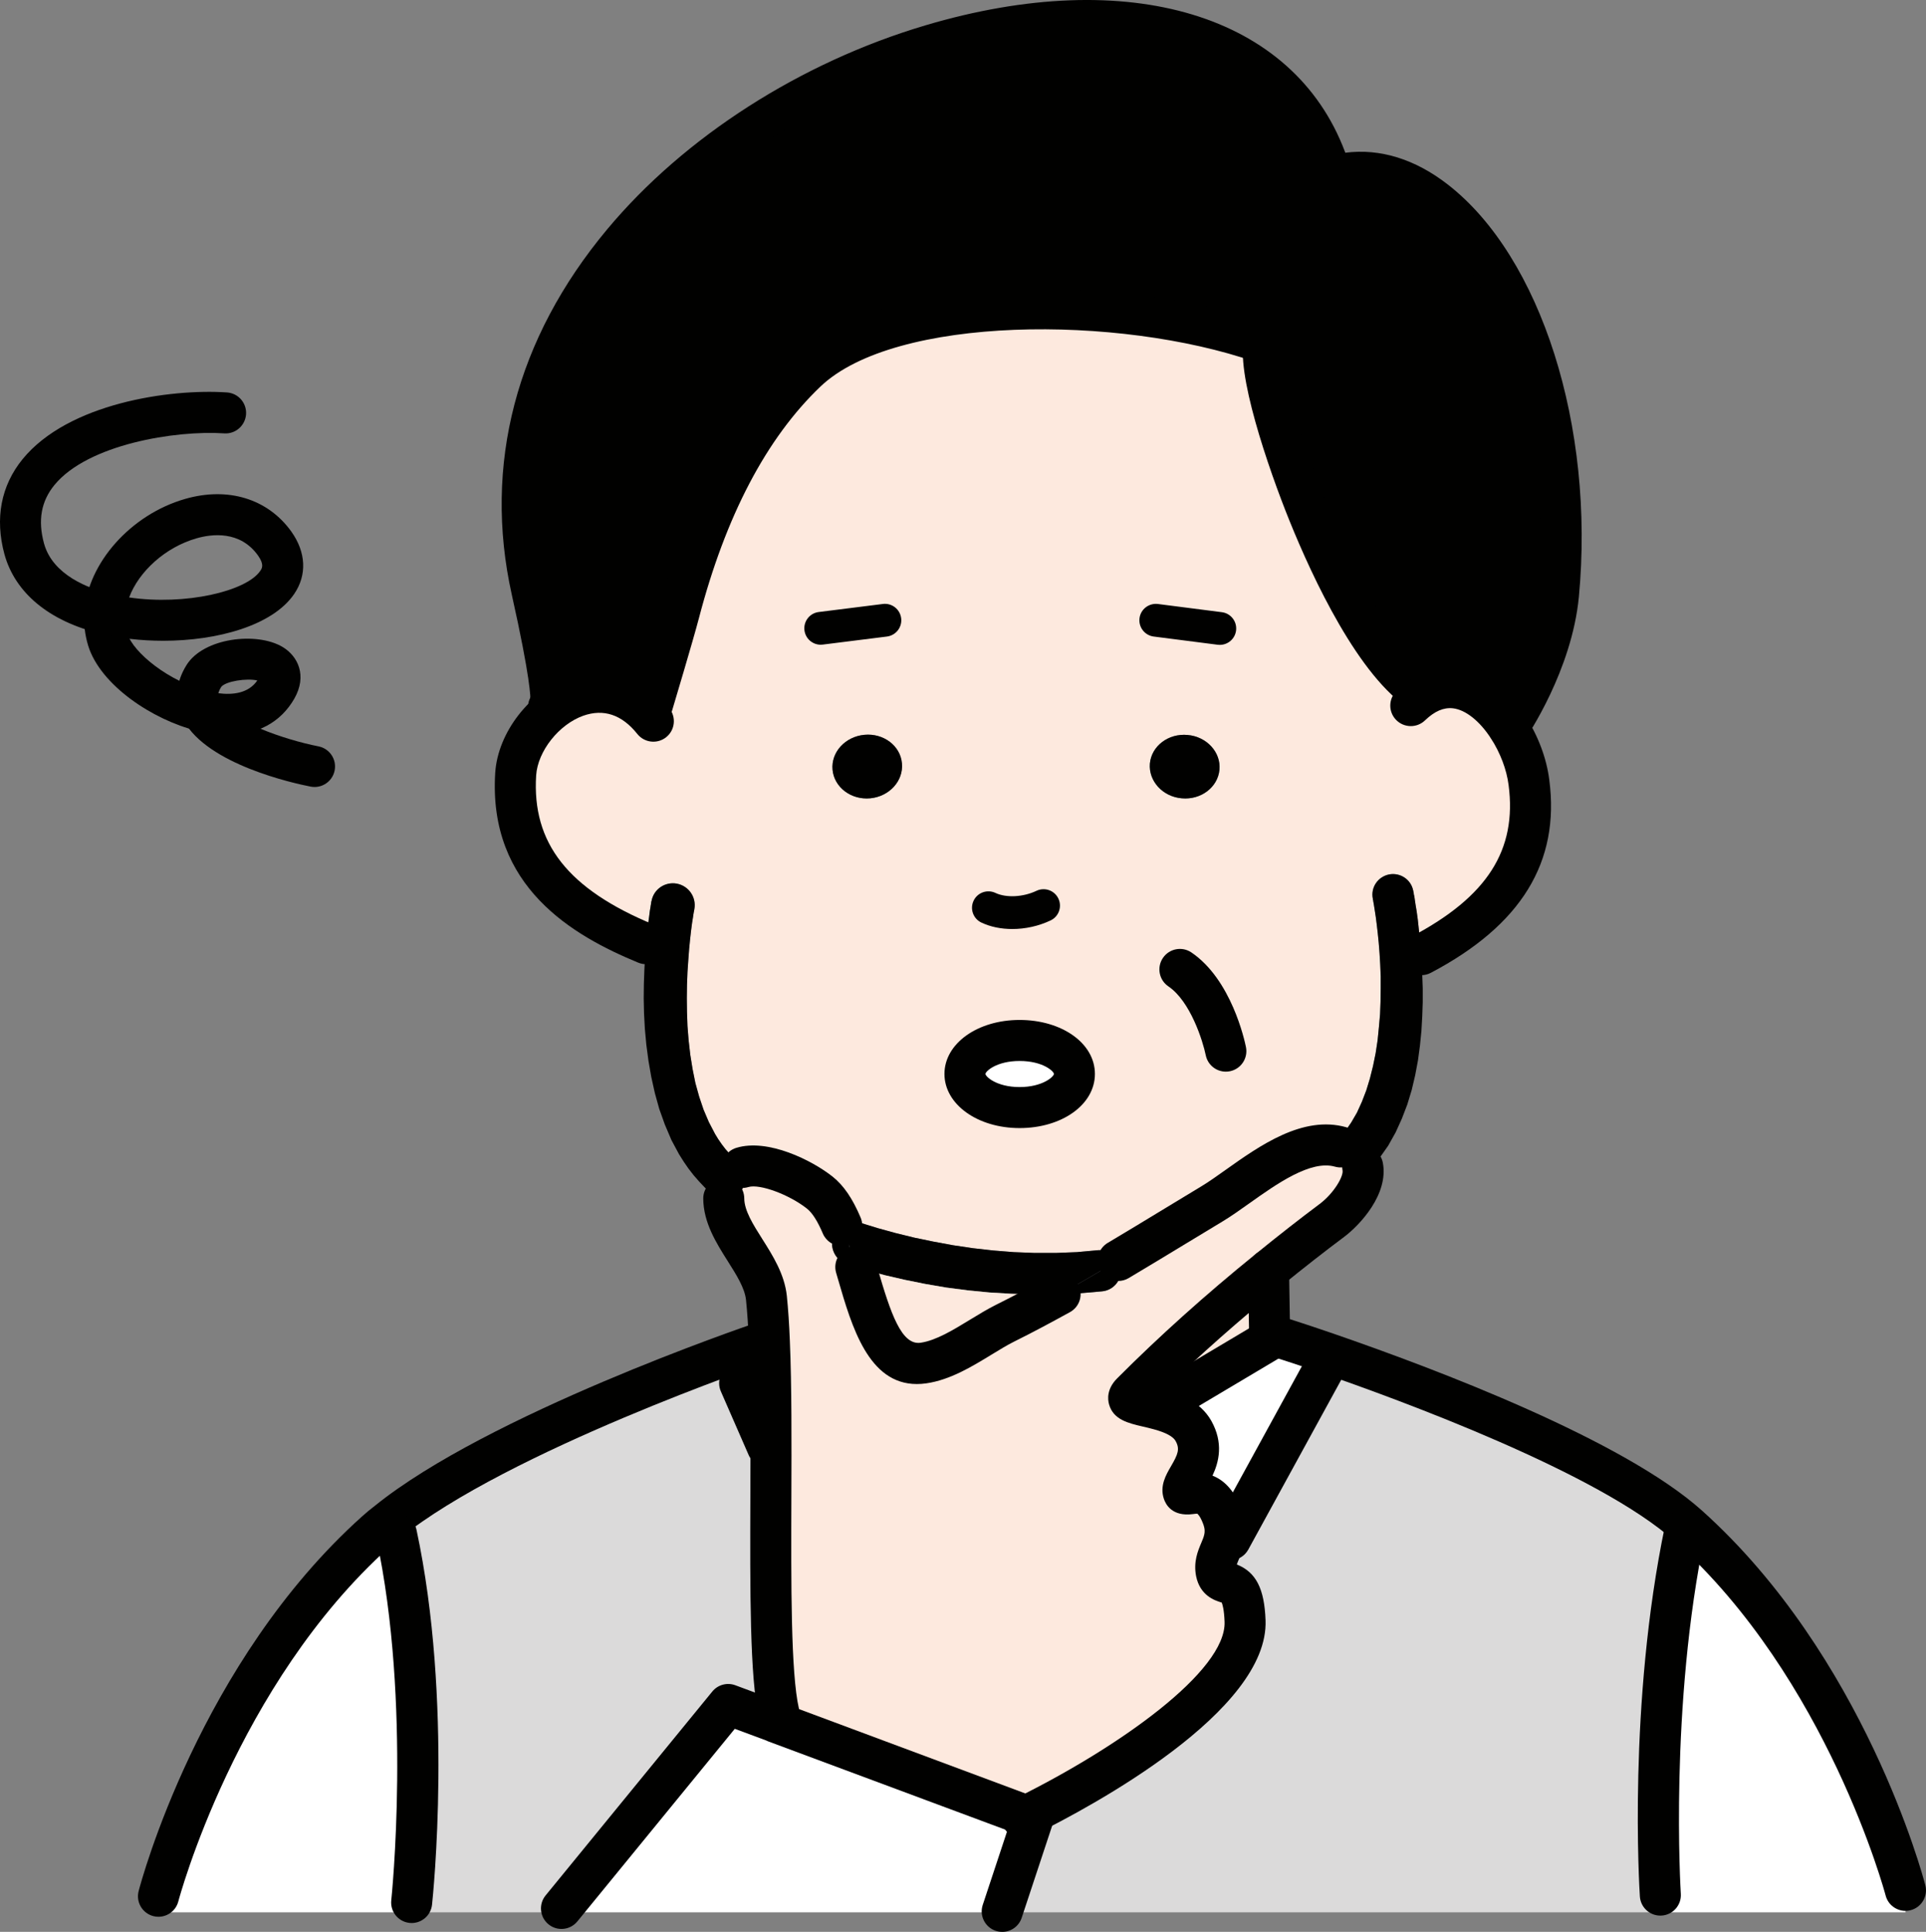
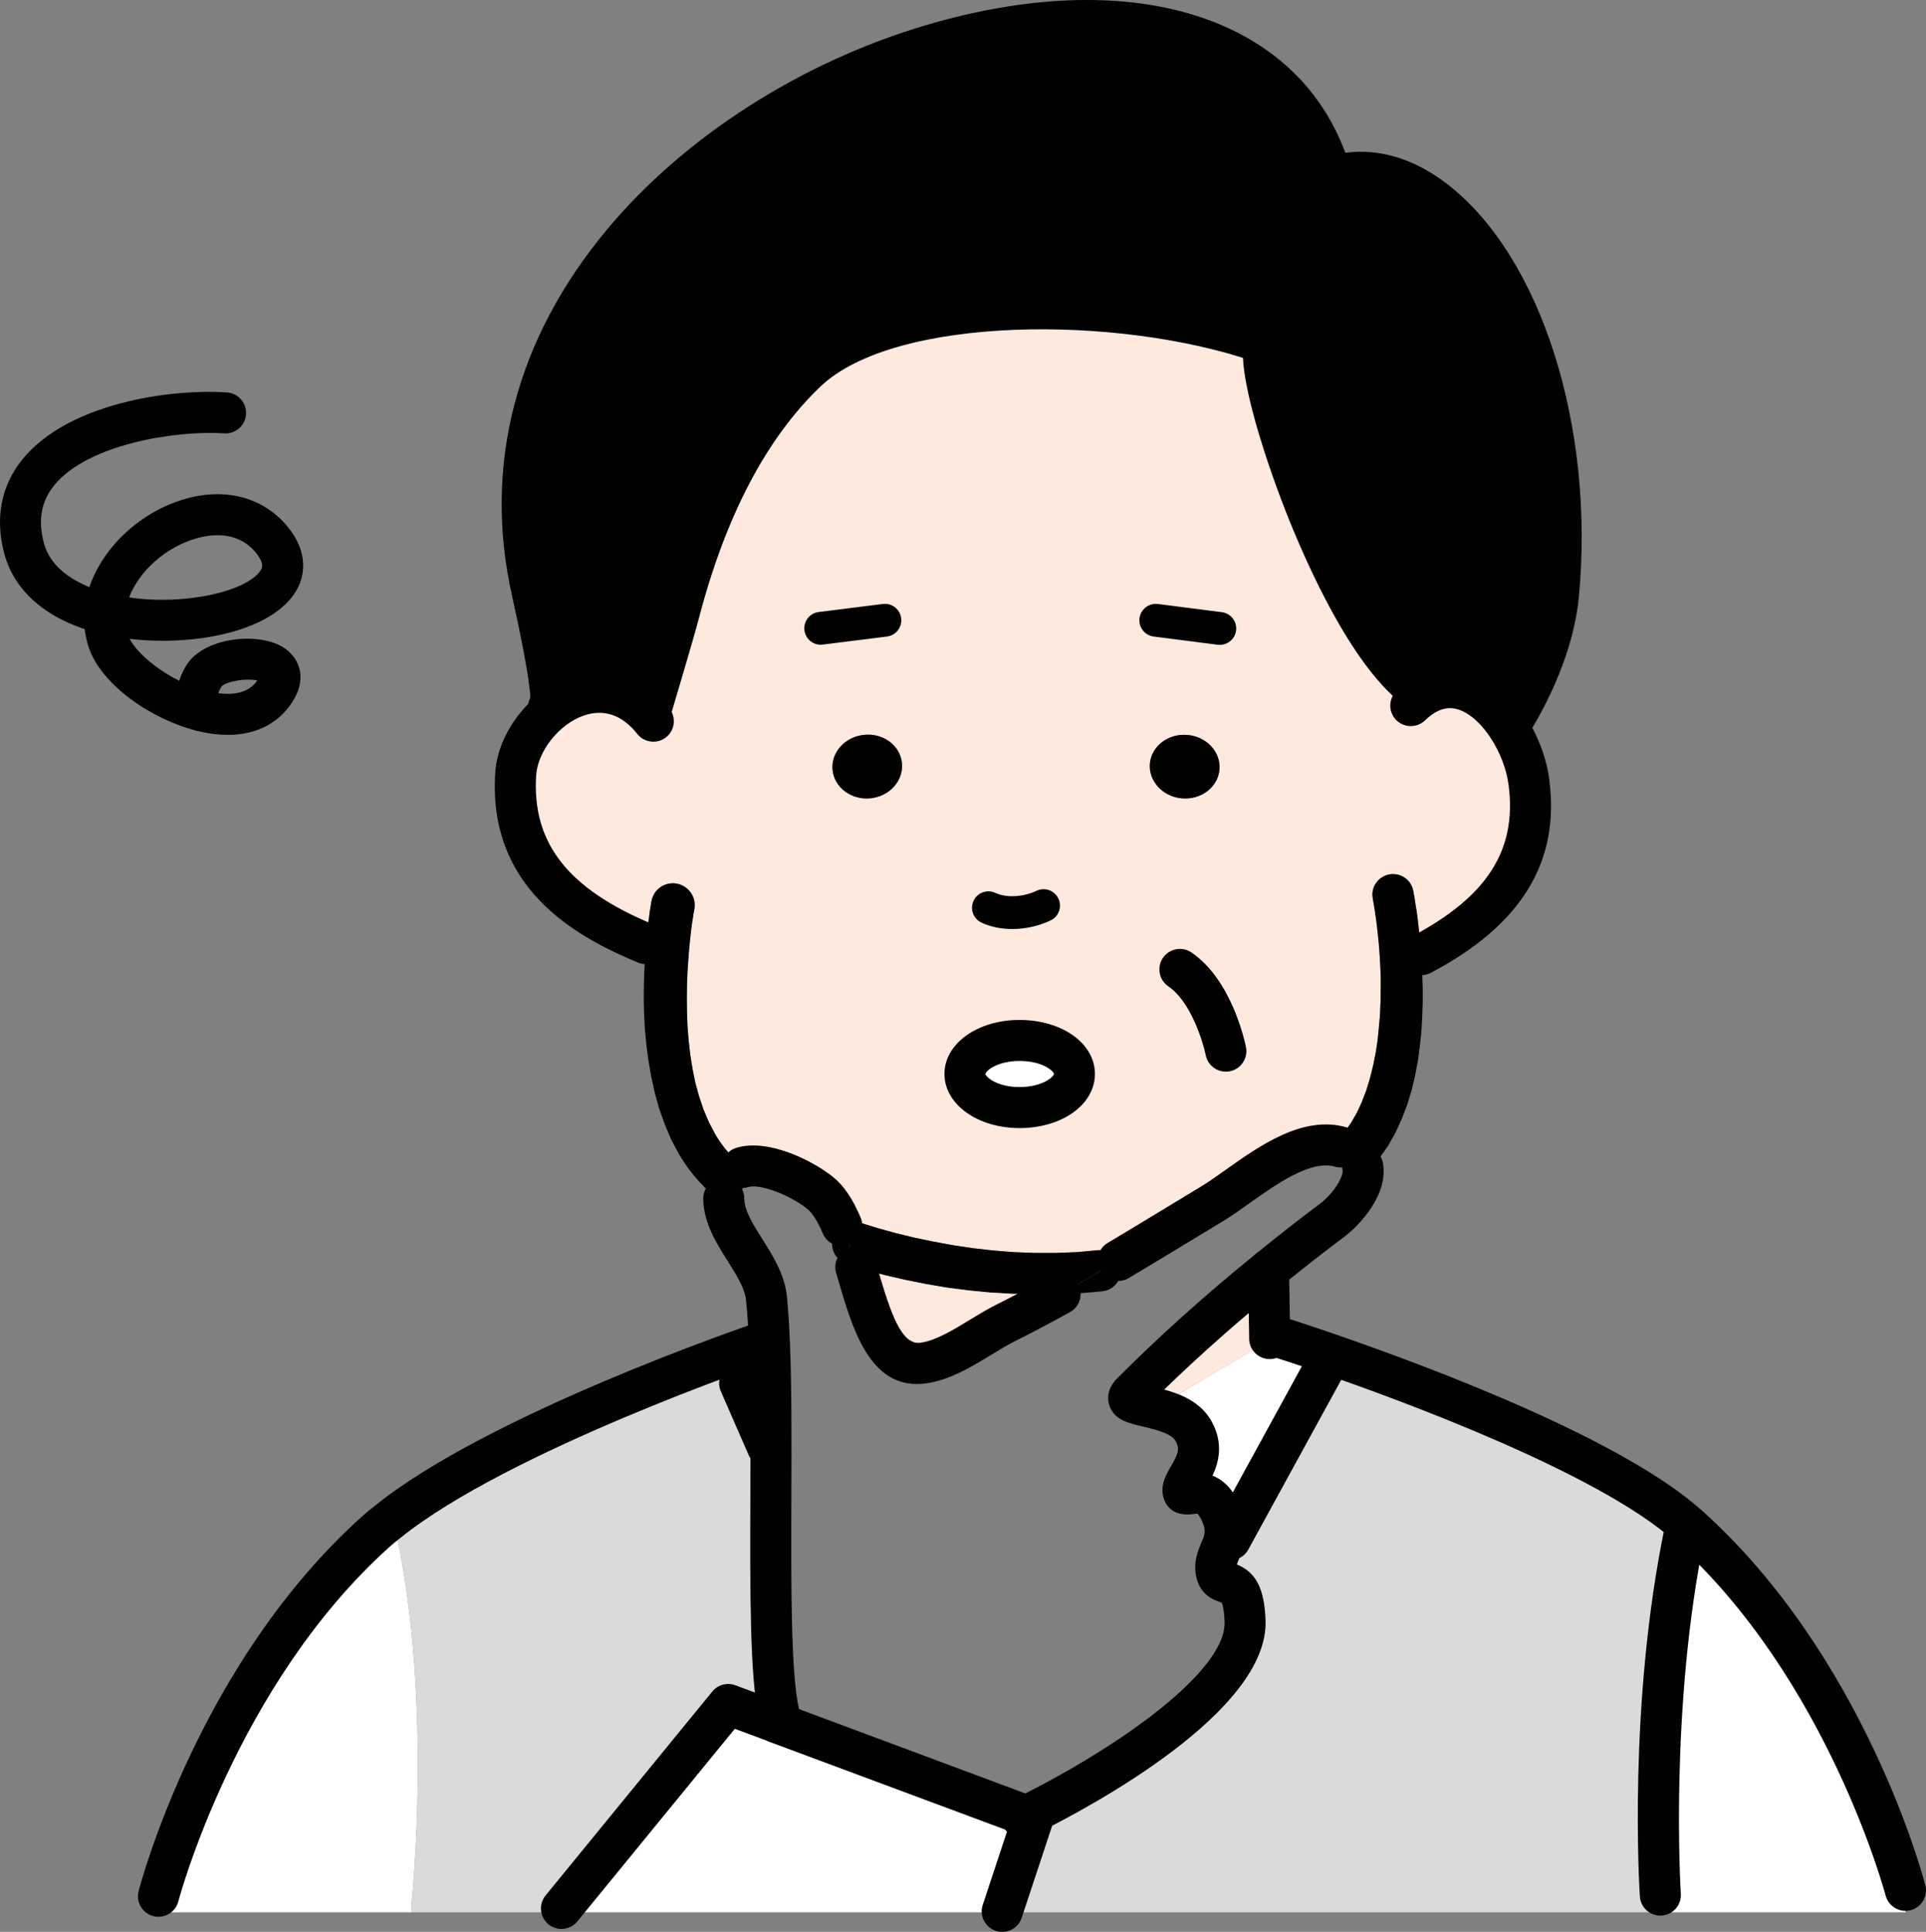
<svg xmlns="http://www.w3.org/2000/svg" id="Layer_2" viewBox="0 0 1426.62 1431.09">
  <rect x="0" y="0" width="1426.62" height="1431.09" fill="#808080" stroke="none" />
  <defs>
    <style>.cls-1{fill:#fff;}.cls-2{fill:#dbdada;}.cls-3{fill:#010100;}.cls-4{fill:#fde9de;}</style>
  </defs>
  <g id="_ƒŒƒCƒ_x201E__x5B__x5F_1">
    <path class="cls-1" d="M755.23,770.76c22.48,0,40.59,11.06,40.59,24.79s-18.11,24.92-40.59,24.92-40.47-11.18-40.47-24.92,18.11-24.79,40.47-24.79Z" />
    <path class="cls-1" d="M1411.43,1400.34v16.29h-181.58v-12.76s-9.12-139.16,18.35-270.67l2.55-2.67c118.02,105.98,160.68,269.82,160.68,269.82Z" />
    <path class="cls-1" d="M940.94,992.33l-.49-.73v-1.46l5.1-.12s14.22,4.38,36.83,12.15l-2.31,12.76-68.79,125.67-4.38-.97c.97-4.38.97-9.6-1.58-16.29-10.33-27.35-27.1-12.52-28.81-17.74-2.92-8.75,19.93-23.58,7.41-45.7-4.98-8.75-15.31-13-25.04-15.68l.97-3.65,81.07-48.25Z" />
    <path class="cls-1" d="M293.62,1136.23c27.1,126.16,11.3,273.1,11.3,273.1v7.29H117.39v-11.91s42.66-163.84,160.8-269.94c2.67-2.43,5.59-4.86,8.63-7.17l6.81,8.63Z" />
    <polygon class="cls-1" points="760.46 1345.04 765.2 1346.86 742.35 1415.9 742.35 1416.62 415.89 1416.62 415.89 1413.71 539.37 1262.63 574.38 1275.64 574.38 1275.76 760.46 1345.04" />
    <path class="cls-2" d="M1250.63,1130.4l.12.12-2.55,2.67c-27.47,131.51-18.35,270.67-18.35,270.67v12.76h-487.5v-.73l22.85-69.03-4.74-1.82c23.82-11.79,164.08-84.23,161.77-144.27-1.46-39.14-18.35-21.03-21.39-36.22-1.82-9.6,4.25-15.68,6.08-24.92l4.38.97,68.79-125.67,2.31-12.76c67.7,23.34,210.51,76.33,268.24,128.23Z" />
    <path class="cls-2" d="M576.93,1268.95l-2.55,6.68-35-13-123.49,151.07v2.92h-110.97v-7.29s15.8-146.94-11.3-273.1l-6.81-8.63c82.89-66.97,277.84-133.21,277.84-133.21l5.23-.24c3.65,86.05-3.28,229.95,7.05,274.8Z" />
    <path class="cls-3" d="M982.02,132.19c94.56-33.79,189.48,126.65,172.34,308.47-4.86,51.17-37.07,98.08-37.07,98.08-18.72-46.91-64.17-25.77-64.17-25.77-58.95-36.71-125.43-230.44-116.68-258.39l-2.07-.97c-101.85-35.25-276.26-36.58-337.27,21.88-49.22,47.04-77.66,115.71-94.07,178.54-4.25,16.29-19.69,67.82-19.69,67.82,0,0-17.02-12.15-36.22-11.67-7.05.12-14.22,1.94-20.66,4.25-8.75,3.04-16.04,6.93-18.84,8.51,1.22-3.77.97-20.05-13.73-85.81C316.71,89.77,892.21-121.35,982.02,117.84v14.34Z" />
    <path class="cls-4" d="M426.95,515.89l-.49-1.46c6.44-2.31,13.61-4.13,20.66-4.25,19.2-.49,36.22,11.67,36.22,11.67,0,0,15.44-51.53,19.69-67.82,16.41-62.84,44.85-131.51,94.07-178.54,61.01-58.46,235.42-57.12,337.27-21.88l2.07.97c-8.75,27.95,57.73,221.69,116.68,258.39,0,0,45.46-21.15,64.17,25.77l-.12.12c8.02,12.4,13.61,27.1,15.31,40.72,8.26,63.08-28.32,100.51-79.73,127.62l-.24-3.16-.73-8.39-.85-7.66-.73-6.81-.85-6.2-.85-5.1-.61-4.13-.24-1.82-.36-1.34-.12-1.22-.24-.85v-.49l-.12-.24c-1.58-8.26-9.6-13.61-17.87-12.03-8.39,1.7-13.73,9.72-12.03,17.99v.49l.24.73.12.97.24,1.22.24,1.46.61,3.89.73,4.74.73,5.71.73,6.32.73,7.17.61,7.78.49,8.26.36,8.75v9.12l-.12,9.36-.36,9.6-.85,9.6-.97,9.72-1.46,9.6-1.94,9.48-2.31,9.24-2.67,8.75-3.28,8.51-3.65,8.02-4.25,7.29-5.1,7.41c-2.31,3.28-3.28,7.05-2.8,10.7-32.33-9.12-70.01,26.98-95.04,42.05-23.21,13.98-46.31,28.2-69.64,42.05-2.92-5.1-8.51-8.14-14.58-7.66l-16.04,1.46-15.68.61h-15.56l-15.56-.61-15.19-1.22-15.07-1.7-14.71-2.19-14.46-2.67-14.1-2.92-13.86-3.4-13.25-3.65-13-4.01c-4.86-1.58-9.84-.61-13.73,2.07-4.38-10.33-9.48-18.96-16.16-24.31-13.13-10.45-40.96-23.82-57.49-18.72-.61-1.22-1.58-2.43-2.67-3.4l-3.65-3.4-3.04-3.28-3.04-3.4-2.8-3.65-2.67-3.89-2.31-3.77-4.62-8.87-3.89-9.12-3.28-9.72-2.8-10.09-2.07-10.33-1.7-10.57-1.22-10.7-.85-10.57-.36-10.45-.12-10.21.12-9.84.36-9.48.61-8.87.61-8.14.73-7.41.73-6.44.73-5.59.73-4.5.24-1.7.24-1.46.24-1.09.12-.85.12-.49v-.12c1.58-8.75-4.13-17.14-13-18.84-8.75-1.58-17.14,4.13-18.72,12.88l-.12.24-.12.73-.12.97-.24,1.34-.24,1.7-.36,1.94-.61,4.86-.85,6.08-.73,7.05-.73,6.68c-57.37-23.7-100.76-58.95-96.5-125.67,1.58-24.07,21.15-48.98,44.97-57.49ZM903.27,570.22c1.22-12.88-9.36-24.55-23.58-25.77-14.22-1.34-26.74,8.14-27.95,21.15-1.09,12.88,9.36,24.55,23.58,25.77,14.22,1.34,26.74-8.14,27.95-21.15ZM795.82,795.55c0-13.73-18.11-24.79-40.59-24.79s-40.47,11.06-40.47,24.79,18.11,24.92,40.47,24.92,40.59-11.18,40.59-24.92ZM644.63,591.37c14.1-1.34,24.67-12.88,23.46-25.89-1.09-13-13.61-22.49-27.83-21.15-14.22,1.34-24.79,12.88-23.58,25.89,1.22,13,13.73,22.48,27.95,21.15Z" />
    <path class="cls-3" d="M1052.76,707.19l.36,5.71.36,9.36.36,9.84v10.33l-.36,10.45-.61,10.82-1.09,10.82-1.46,10.94-2.07,11.06-2.55,10.82-3.28,10.82-4.01,10.45-4.62,10.21-5.59,9.97-6.08,8.63c-3.04,4.38-7.78,6.81-12.76,6.81-1.09-6.32-5.96-11.55-16.29-14.58h-.12c-.49-3.65.49-7.41,2.8-10.7l5.1-7.41,4.25-7.29,3.65-8.02,3.28-8.51,2.67-8.75,2.31-9.24,1.94-9.48,1.46-9.6.97-9.72.85-9.6.36-9.6.12-9.36v-9.12l-.36-8.75-.49-8.26-.61-7.78-.73-7.17-.73-6.32-.73-5.71-.73-4.74-.61-3.89-.24-1.46-.24-1.22-.12-.97-.24-.73v-.49c-1.7-8.26,3.65-16.29,12.03-17.99,8.26-1.58,16.29,3.77,17.87,12.03l.12.24v.49l.24.85.12,1.22.36,1.34.24,1.82.61,4.13.85,5.1.85,6.2.73,6.81.85,7.66.73,8.39.24,3.16Z" />
-     <path class="cls-4" d="M1009.37,864.22c2.55,13.37-10.94,30.99-22.97,39.99-15.8,11.79-31.36,24.07-46.79,36.58-35.37,28.68-69.52,59.07-101.36,91.03-7.66,7.66,5.96,8.26,20.66,12.4,9.72,2.67,20.05,6.93,25.04,15.68,12.52,22.12-10.33,36.95-7.41,45.7,1.7,5.23,18.47-9.6,28.81,17.74,2.55,6.68,2.55,11.91,1.58,16.29-1.82,9.24-7.9,15.31-6.08,24.92,3.04,15.19,19.93-2.92,21.39,36.22,2.31,60.04-137.95,132.48-161.77,144.27l-186.08-69.28v-.12l2.55-6.68c-10.33-44.85-3.4-188.75-7.05-274.8-.49-12.28-1.22-23.21-2.19-32.69-2.8-26.01-31.48-47.89-31.6-73.65,4.38.24,8.87-1.34,12.03-4.86,4.74-5.1,5.23-12.52,1.7-18.11,16.53-5.1,44.36,8.26,57.49,18.72,6.68,5.35,11.79,13.98,16.16,24.31-3.04,1.94-5.23,4.98-6.44,8.63-2.67,8.51,2.19,17.5,10.7,20.18l6.2,1.94c10.7,36.58,20.42,75.35,50.07,71.1,21.15-3.04,41.81-20.18,60.53-29.53,13.73-6.81,27.22-14.1,40.72-21.51l14.34-.61,16.65-1.46c8.39-.73,14.71-8.14,13.98-16.53-.24-2.31-.97-4.5-1.94-6.32,23.34-13.86,46.43-28.08,69.64-42.05,25.04-15.07,62.71-51.17,95.04-42.05.24,4.62,2.67,8.99,6.68,11.79,2.92,2.07,6.32,3.04,9.72,2.8Z" />
    <path class="cls-3" d="M1009.37,864.22c-3.4.24-6.81-.73-9.72-2.8-4.01-2.8-6.44-7.17-6.68-11.79h.12c10.33,3.04,15.19,8.26,16.29,14.58Z" />
    <path class="cls-4" d="M940.46,991.6l.49.73-81.07,48.25-.97,3.65c-14.71-4.13-28.32-4.74-20.66-12.4,31.84-31.97,66-62.35,101.36-91.03l.85,49.35v1.46Z" />
    <path class="cls-3" d="M879.69,544.45c14.22,1.22,24.79,12.88,23.58,25.77-1.22,13-13.73,22.48-27.95,21.15-14.22-1.22-24.67-12.88-23.58-25.77,1.22-13,13.73-22.48,27.95-21.15Z" />
    <path class="cls-3" d="M830.22,940.07c.73,8.39-5.59,15.8-13.98,16.53l-16.65,1.46-14.34.61c14.34-8.02,28.68-16.41,43.03-24.92.97,1.82,1.7,4.01,1.94,6.32Z" />
    <path class="cls-3" d="M813.69,926.09c6.08-.49,11.67,2.55,14.58,7.66-14.34,8.51-28.68,16.89-43.03,24.92l-2.55.12-16.77.12-16.65-.49-16.41-.97-16.04-1.58-15.92-2.07-15.56-2.67-15.07-3.04-14.71-3.4-14.34-3.89-7.29-2.19c-3.28-10.82-6.56-21.51-10.45-30.75,3.89-2.67,8.87-3.65,13.73-2.07l13,4.01,13.25,3.65,13.86,3.4,14.1,2.92,14.46,2.67,14.71,2.19,15.07,1.7,15.19,1.22,15.56.61h15.56l15.68-.61,16.04-1.46Z" />
    <path class="cls-4" d="M782.7,958.78l2.55-.12c-13.49,7.41-26.98,14.71-40.72,21.51-18.72,9.36-39.38,26.5-60.53,29.53-29.66,4.25-39.38-34.52-50.07-71.1l7.29,2.19,14.34,3.89,14.71,3.4,15.07,3.04,15.56,2.67,15.92,2.07,16.04,1.58,16.41.97,16.65.49,16.77-.12Z" />
    <path class="cls-3" d="M668.09,565.48c1.22,13-9.36,24.55-23.46,25.89-14.22,1.34-26.74-8.14-27.95-21.15-1.22-13,9.36-24.55,23.58-25.89,14.22-1.34,26.74,8.14,27.83,21.15Z" />
    <path class="cls-3" d="M633.93,938.61l-6.2-1.94c-8.51-2.67-13.37-11.67-10.7-20.18,1.22-3.65,3.4-6.68,6.44-8.63,3.89,9.24,7.17,19.93,10.45,30.75Z" />
    <path class="cls-3" d="M549.83,864.83c3.52,5.59,3.04,13-1.7,18.11-3.16,3.52-7.66,5.1-12.03,4.86,0-3.77.61-7.66,1.94-11.55,2.19-6.2,6.32-9.84,11.79-11.42Z" />
    <path class="cls-3" d="M478.48,699.05l.73-6.68.73-7.05.85-6.08.61-4.86.36-1.94.24-1.7.24-1.34.12-.97.12-.73.12-.24c1.58-8.75,9.97-14.46,18.72-12.88,8.87,1.7,14.58,10.09,13,18.84v.12l-.12.49-.12.85-.24,1.09-.24,1.46-.24,1.7-.73,4.5-.73,5.59-.73,6.44-.73,7.41-.61,8.14-.61,8.87-.36,9.48-.12,9.84.12,10.21.36,10.45.85,10.57,1.22,10.7,1.7,10.57,2.07,10.33,2.8,10.09,3.28,9.72,3.89,9.12,4.62,8.87,2.31,3.77,2.67,3.89,2.8,3.65,3.04,3.4,3.04,3.28,3.65,3.4c1.09.97,2.07,2.19,2.67,3.4-5.47,1.58-9.6,5.23-11.79,11.42-1.34,3.89-1.94,7.78-1.94,11.55-3.4,0-6.93-1.34-9.6-3.89l-4.25-4.01-4.38-4.62-4.13-4.74-3.77-4.86-3.52-5.1-3.52-5.59-5.59-10.45-4.86-11.42-4.13-11.55-3.28-11.79-2.67-12.03-2.07-11.91-1.58-11.91-1.09-11.79-.61-11.42-.24-11.18.12-10.7.36-10.21.49-9.6.61-8.75.12-1.22Z" />
    <path class="cls-3" d="M407.62,523.06c-.49,1.58-1.34.73-1.34.73,0,0,.49-.24,1.34-.73Z" />
    <path class="cls-3" d="M907.99,793.86c-7.08,0-13.41-4.97-14.87-12.18-2.15-10.43-11.29-39.87-27.67-50.98-6.94-4.7-8.75-14.15-4.05-21.09,4.71-6.94,14.16-8.77,21.1-4.05,29.57,20.04,39.38,65.03,40.4,70.1,1.66,8.23-3.66,16.24-11.89,17.9-1.01.2-2.02.3-3.02.3Z" />
-     <path class="cls-3" d="M859.89,1055.78c-5.17,0-10.23-2.65-13.07-7.42-4.29-7.22-1.92-16.53,5.28-20.83l82.29-48.98c7.2-4.28,16.52-1.93,20.82,5.28,4.29,7.22,1.92,16.53-5.29,20.83l-82.28,48.98c-2.44,1.45-5.12,2.14-7.76,2.14Z" />
    <path class="cls-3" d="M407.64,538.14c-5.28,0-10.42-2.75-13.22-7.68-4.15-7.29-1.6-16.57,5.69-20.72,3.03-1.72,11.19-6.11,21.36-9.65,8.97-3.23,17.55-4.96,25.37-5.1,10.07-.42,19.54,2.1,27.14,5.02,4.87-16.44,11.76-39.94,14.34-49.81,21.19-81.14,54.25-143.62,98.28-185.68,68.96-66.09,254.98-59.08,352.74-25.26,7.93,2.75,12.14,11.41,9.39,19.33-2.74,7.93-11.4,12.15-19.32,9.39-100.65-34.86-266.64-34.37-321.8,18.48-39.9,38.14-70.14,95.8-89.89,171.4-4.27,16.37-19.2,66.23-19.83,68.34-1.41,4.7-4.99,8.43-9.63,10.02-4.63,1.57-9.76.84-13.75-2.01-.07-.06-12.82-8.85-26.24-8.85-.26,0-.51,0-.77.01-4.6.08-9.92,1.21-15.92,3.37-8.37,2.91-15.17,6.68-16.46,7.42-2.37,1.34-4.96,1.98-7.5,1.98Z" />
    <path class="cls-3" d="M407.07,539.17c-4.23,0-8.59-1.71-11.52-4.64-3.47-3.47-5.05-8.4-4.24-13.25.81-4.84,3.91-9,8.33-11.15,5.39-3.09,12.4-2.69,17.26,1.21,4.86,3.91,7.09,10.23,5.25,16.19-1.57,5.09-6.38,9.92-11.55,11.2-1.14.28-2.33.43-3.53.43ZM403.28,509.26c-4.8,1.19-8.79,4.85-10.17,9.33l12.93,3.99-2.76-13.32Z" />
    <path class="cls-3" d="M407.63,538.2c-8.39,0-15.19-6.74-15.19-15.13v-.12c0-8.39,6.8-15.19,15.19-15.19s15.19,6.8,15.19,15.19-6.8,15.25-15.19,15.25Z" />
    <path class="cls-3" d="M1117.3,553.93c-.56,0-1.12-.04-1.69-.09-5.57-.62-10.35-4.26-12.43-9.47-3.96-9.93-9.34-16.15-16.43-19.04-12.46-5.01-27.16,1.4-27.31,1.46-4.62,2.08-10.06,1.76-14.34-.91-38.63-24.06-72.83-97.84-89.78-139.68-15.92-39.3-40.87-112.21-33.37-136.15,2.5-8.02,11.04-12.43,19.04-9.97,7.95,2.49,12.41,10.92,10.01,18.88-5.36,25.89,53.05,195.54,104.49,237.05,9.7-2.82,25.93-5.5,42.32,1.02,7.15,2.84,13.45,7.04,18.86,12.58,8.92-17.28,20.02-43.43,22.58-70.4,12.23-129.73-33.71-238.3-85.42-278.5-22.25-17.31-44.69-22.06-66.69-14.23-4.65,1.66-9.83.96-13.86-1.89-4.04-2.84-6.45-7.48-6.45-12.42v-11.49C941.16,56.7,854.98.11,694.01,47.94c-228.49,67.92-316.47,245.54-285.29,385.89,17.85,79.8,14.94,88.88,13.38,93.75-2.57,8-11.16,12.39-19.11,9.83-7.65-2.46-12.01-10.4-10.11-18.09.14-2.34.11-16.68-13.81-78.88-21.33-96.03,3.11-189.59,70.69-270.57,57.16-68.49,143.03-123.55,235.6-151.06,150.67-44.81,272.7-8.01,310.9,93.7.08.21.15.42.22.63,25.73-3.3,51.65,4.66,76,23.6,69.01,53.65,108.91,179.21,97.02,305.35-5.18,54.47-38.27,103.21-39.68,105.26-2.85,4.17-7.55,6.6-12.52,6.6ZM393.16,518.3c-.06.2-.14.44-.21.72.06-.24.13-.49.21-.72Z" />
    <path class="cls-3" d="M1052.78,722.38c-5.45,0-10.73-2.94-13.45-8.11-3.91-7.43-1.06-16.62,6.36-20.52,55.93-29.48,78.05-64.08,71.75-112.21-1.42-11.32-6.15-23.85-13-34.42-8.34-12.96-18.86-21.33-28.18-22.42-6.93-.78-13.64,2.14-20.74,8.95-6.05,5.82-15.67,5.61-21.48-.44-5.81-6.04-5.61-15.67.44-21.47,17.28-16.62,34.18-18.52,45.33-17.22,18.78,2.21,36.59,15.04,50.16,36.12,9.37,14.47,15.63,31.19,17.61,47.06,7.98,60.83-20.71,107.62-87.71,142.93-2.26,1.2-4.68,1.76-7.07,1.76Z" />
    <path class="cls-3" d="M478.48,714.24c-1.93,0-3.89-.37-5.79-1.15-48.03-19.83-111.26-56-105.87-140.67,1.97-29.91,25.63-60.34,55.03-70.84,27.52-9.71,54.49-1.26,73.98,23.19,5.23,6.56,4.16,16.12-2.4,21.35-6.57,5.23-16.13,4.14-21.35-2.41-11.42-14.31-24.92-18.85-40.07-13.5-18.02,6.43-33.69,26.24-34.87,44.15-3.2,50.29,23.68,84.43,87.15,110.63,7.76,3.2,11.45,12.08,8.24,19.85-2.42,5.85-8.08,9.39-14.05,9.39Z" />
    <path class="cls-3" d="M749.81,688.2c-8.22,0-16.15-1.58-22.88-4.78-6.07-2.87-8.65-10.12-5.77-16.19,2.87-6.07,10.13-8.63,16.19-5.77,7.98,3.77,20.48,3.15,30.42-1.58,6.07-2.87,13.31-.3,16.19,5.77,2.88,6.07.3,13.32-5.77,16.19-8.91,4.23-18.84,6.36-28.38,6.36Z" />
    <path class="cls-3" d="M903.53,477.72c-.52,0-1.04-.04-1.56-.1l-47.4-6.08c-6.66-.85-11.36-6.94-10.51-13.6.85-6.66,6.95-11.3,13.6-10.52l47.4,6.08c6.66.85,11.36,6.94,10.51,13.6-.78,6.14-6.01,10.61-12.04,10.61Z" />
    <path class="cls-3" d="M607.91,477.6c-6.04,0-11.27-4.5-12.04-10.65-.84-6.66,3.89-12.74,10.55-13.57l47.52-5.96c6.65-.87,12.74,3.89,13.57,10.55.84,6.66-3.89,12.74-10.55,13.57l-47.52,5.96c-.52.06-1.03.09-1.53.09Z" />
    <path class="cls-3" d="M940.46,1006.79c-8.39,0-15.19-6.8-15.19-15.19v-1.46l-.85-49.08c-.14-8.39,6.54-15.31,14.93-15.45h.27c8.27,0,15.04,6.63,15.19,14.93l.85,51.06c0,8.39-6.8,15.19-15.19,15.19Z" />
    <path class="cls-3" d="M117.4,1419.91c-1.27,0-2.56-.15-3.84-.49-8.12-2.11-12.99-10.41-10.87-18.54,1.79-6.86,45.19-169.5,165.34-277.41,2.93-2.67,6.21-5.4,9.61-7.98,83.65-67.61,274.07-132.74,282.13-135.49,7.93-2.66,16.58,1.54,19.27,9.5,2.7,7.95-1.55,16.57-9.5,19.28-1.93.65-193.36,66.15-273.18,130.64-3.04,2.31-5.61,4.45-7.96,6.59-113.49,101.93-155.9,260.93-156.32,262.53-1.78,6.84-7.94,11.36-14.69,11.36Z" />
    <path class="cls-3" d="M1411.41,1415.53c-6.74,0-12.9-4.52-14.69-11.36-.42-1.59-43.04-160.79-156.13-262.36-56.3-50.61-202.78-104.47-263.15-125.28-22.22-7.63-36.23-11.96-36.36-12-8.02-2.47-12.52-10.97-10.04-18.99,2.47-8.02,10.98-12.51,18.99-10.04,0,0,14.4,4.43,37.29,12.31,77.18,26.6,215.31,79.02,273.45,131.28,120.16,107.91,163.56,270.55,165.34,277.41,2.12,8.12-2.75,16.42-10.87,18.53-1.28.33-2.58.5-3.85.5Z" />
    <path class="cls-3" d="M1229.83,1419.05c-7.93,0-14.62-6.16-15.15-14.2-.37-5.77-8.93-142.76,18.64-274.77,1.72-8.21,9.8-13.44,17.98-11.76,8.21,1.72,13.48,9.77,11.77,17.98-26.7,127.83-18.15,265.19-18.06,266.57.55,8.37-5.8,15.6-14.17,16.14-.34.02-.67.04-1.01.04Z" />
-     <path class="cls-3" d="M304.94,1424.53c-.54,0-1.09-.02-1.64-.08-8.34-.9-14.38-8.39-13.48-16.74.15-1.45,15.2-146.07-11.06-268.28-1.76-8.2,3.46-16.28,11.66-18.04,8.17-1.8,16.29,3.47,18.05,11.66,27.3,127.08,12.21,271.82,11.55,277.92-.84,7.79-7.42,13.57-15.09,13.57Z" />
    <path class="cls-3" d="M755.23,835.66c-31.21,0-55.66-17.61-55.66-40.11s24.45-39.99,55.66-39.99,55.79,17.19,55.79,39.99-24.5,40.11-55.79,40.11ZM755.23,785.95c-17.15,0-25.28,7.7-25.28,9.6s8.13,9.72,25.28,9.72,25.41-7.8,25.41-9.72-8.17-9.6-25.41-9.6Z" />
-     <path class="cls-3" d="M232.99,582.98c-.97,0-1.95-.09-2.94-.28-12.58-2.46-76.2-16.38-93.91-48.83-4.02-7.36-1.31-16.59,6.05-20.62,7.36-4,16.6-1.31,20.62,6.07,8.09,14.82,47.61,28.55,73.09,33.57,8.23,1.61,13.6,9.6,11.98,17.83-1.42,7.25-7.77,12.27-14.88,12.27Z" />
    <path class="cls-3" d="M168.72,544.37c-7.21,0-14.9-1.01-22.98-3.05-4.02-1.02-7.45-3.64-9.49-7.26-7.34-12.98-6.65-27.69,1.92-41.41,12.59-20.18,51.98-24.83,71.13-13.4,11.35,6.78,18.43,21.26,8.68,38.35-10.06,17.54-27.44,26.78-49.25,26.78ZM161.76,513.53c10.73,1.39,22.32.05,28.84-9.45-7.8-1.83-23.37.52-26.72,4.75-1.16,1.86-1.82,3.39-2.12,4.7Z" />
    <path class="cls-3" d="M149.48,541.78c-1.19,0-2.4-.14-3.61-.44-32.49-7.93-71.5-33.67-80.56-63.03-2.5-8.27-3.44-16.64-2.82-24.94.63-8.38,8.09-14.84,16.28-14.02,8.37.62,14.65,7.9,14.02,16.27-.34,4.63.17,9.15,1.58,13.82,4.31,13.98,30.91,35.6,58.7,42.38,8.15,1.98,13.15,10.21,11.16,18.36-1.7,6.93-7.9,11.58-14.75,11.58Z" />
    <path class="cls-3" d="M120.75,474.67c-16.25,0-32.4-1.83-46.79-5.42-7.12-1.78-11.95-8.39-11.48-15.71,2.32-36.33,34.43-72.44,74.69-83.96,31.79-9.14,61.22-.09,78.62,24.19,10.93,15.35,11.7,32.19,2.12,46.23-15.96,23.42-56.85,34.68-97.16,34.68ZM95.65,442.58c41.76,6.08,86.85-4.59,97.14-19.7,1.25-1.83,3.15-4.61-1.73-11.44-13.3-18.55-34.25-15.9-45.52-12.65-22.98,6.58-42.68,24.47-49.89,43.8Z" />
    <path class="cls-3" d="M77.65,469.7c-1.2,0-2.42-.14-3.63-.44-37.71-9.25-62.81-30.06-70.7-58.59-7.25-26.59-2.58-50.98,13.47-70.61,33.82-41.35,109.02-52.21,151.31-49.35,8.37.56,14.71,7.8,14.15,16.17-.56,8.38-7.86,14.78-16.17,14.15-36.11-2.4-101.09,8.11-125.78,38.28-9.84,12.02-12.36,26.21-7.69,43.32,6.49,23.5,33.26,33.35,48.63,37.13,8.15,1.99,13.13,10.23,11.13,18.37-1.7,6.93-7.91,11.57-14.74,11.57Z" />
    <path class="cls-3" d="M568.43,1086.88c-5.86,0-11.44-3.41-13.93-9.12l-20.54-47.04c-3.36-7.69.15-16.64,7.85-20,7.69-3.37,16.65.17,20,7.85l20.54,47.04c3.36,7.69-.15,16.64-7.85,20-1.98.87-4.04,1.27-6.07,1.27Z" />
    <path class="cls-3" d="M911.28,1155.8c-2.47,0-4.97-.59-7.28-1.86-7.36-4.04-10.06-13.26-6.04-20.63l68.79-125.67c4.03-7.36,13.27-10.08,20.62-6.03,7.36,4.04,10.06,13.26,6.04,20.63l-68.79,125.67c-2.77,5.04-7.97,7.89-13.34,7.89Z" />
    <path class="cls-3" d="M742.35,1431.09c-1.58,0-3.19-.25-4.77-.77-7.97-2.63-12.29-11.23-9.65-19.19l18.26-55.19-177.11-65.93c-.58-.23-1.14-.46-1.68-.75l-23.13-8.59-116.61,142.67c-5.3,6.5-14.88,7.47-21.38,2.15-6.5-5.31-7.46-14.88-2.15-21.38l123.49-151.08c4.11-5.03,10.96-6.9,17.06-4.63l35,13.01c.58.21,1.15.47,1.69.75l189.3,70.55c7.56,2.91,11.51,11.25,8.96,18.94l-22.85,69.03c-2.11,6.39-8.05,10.42-14.42,10.42Z" />
    <path class="cls-3" d="M576.92,1284.15c-6.92,0-13.17-4.76-14.79-11.79-6.79-29.51-6.57-94.66-6.33-163.63.14-40.11.28-81.56-1.09-113.94-.47-11.99-1.18-22.66-2.12-31.79-.95-8.88-7.08-18.56-13.57-28.83-8.44-13.36-18.02-28.51-18.11-46.3-.04-8.39,6.73-15.23,15.12-15.26h.07c8.36,0,15.15,6.75,15.19,15.12.04,9.07,6.53,19.33,13.41,30.21,7.69,12.15,16.39,25.92,18.11,41.89,1.01,9.84,1.77,21.16,2.26,33.73,1.4,33.02,1.26,74.84,1.12,115.29-.22,64.21-.45,130.62,5.56,156.71,1.88,8.18-3.22,16.33-11.4,18.21-1.15.27-2.29.39-3.42.39Z" />
    <path class="cls-3" d="M623.49,923.05c-5.92,0-11.54-3.48-14-9.27-3.83-9.07-7.76-15.25-11.65-18.36-13.22-10.53-35.2-18.6-43.53-16.07-7.99,2.49-16.53-2.02-19-10.03-2.47-8.02,2.02-16.53,10.04-19,23.45-7.2,56.25,9.27,71.43,21.35,8.13,6.49,14.7,16.11,20.69,30.27,3.27,7.73-.34,16.64-8.08,19.92-1.93.82-3.93,1.2-5.91,1.2Z" />
    <path class="cls-3" d="M679.1,1025.27c-35.83,0-48.19-42.6-58.25-77.23l-1.51-5.17c-2.36-8.05,2.26-16.49,10.32-18.85,8.04-2.35,16.49,2.27,18.84,10.33l1.53,5.22c9.74,33.55,17.73,57.08,31.82,55.11,11.41-1.64,24.22-9.46,36.6-17.03,6.31-3.85,12.83-7.83,19.28-11.06,14.02-6.94,27.6-14.3,40.19-21.23,7.36-4.02,16.6-1.36,20.63,5.99,4.04,7.36,1.36,16.59-5.99,20.64-12.9,7.09-26.82,14.63-41.3,21.8-5.25,2.62-10.94,6.1-16.98,9.79-14.31,8.74-30.53,18.65-48.13,21.17-2.45.36-4.8.52-7.06.52Z" />
    <path class="cls-3" d="M828.29,948.94c-5.18,0-10.23-2.65-13.07-7.43-4.28-7.22-1.91-16.53,5.3-20.82,14.15-8.4,28.2-16.94,42.25-25.47,9.1-5.53,18.2-11.05,27.32-16.55,5.15-3.1,11.23-7.42,17.67-12,25.53-18.12,57.29-40.65,89.33-31.66,8.08,2.28,12.78,10.67,10.5,18.74-2.28,8.08-10.65,12.78-18.75,10.5-18.04-5.14-43.24,12.81-63.48,27.18-6.93,4.93-13.47,9.57-19.61,13.27-9.09,5.46-18.15,10.97-27.22,16.47-14.13,8.58-28.27,17.16-42.49,25.61-2.43,1.45-5.11,2.14-7.75,2.14Z" />
    <path class="cls-3" d="M757.07,1361.93c-5.57,0-10.94-3.07-13.6-8.4-3.75-7.5-.71-16.63,6.8-20.38l3.42-1.7c74.87-37.06,154.77-93.54,153.37-130.1-.34-9.14-1.56-12.93-2.12-14.21-.3-.1-.6-.18-.88-.26-4.15-1.32-15.19-4.81-18.1-19.35-2.04-10.68,1.34-18.65,3.79-24.45,1.02-2.41,1.9-4.49,2.28-6.4.4-1.85.59-4.07-.88-7.92-2.35-6.23-4.29-7.43-4.31-7.44-.42-.06-2.11.14-3.13.28-15.52,2.07-20.28-7.2-21.62-11.31-3.18-9.54,1.53-17.66,5.32-24.18,5.12-8.82,6.73-12.71,3.32-18.74-1.86-3.25-7.19-6.14-15.84-8.51-3-.84-5.88-1.51-8.52-2.12-10.63-2.48-21.63-5.04-24.85-16.3-1.11-3.89-1.81-11.57,5.97-19.36,30.76-30.88,65.27-61.87,102.56-92.09,17.4-14.12,32.86-26.21,47.26-36.97,10.94-8.17,17.94-20.77,17.14-24.96-1.57-8.25,3.83-16.2,12.08-17.77,8.23-1.64,16.2,3.83,17.77,12.07,4.42,23.19-16.91,46.12-28.81,55.01-14.07,10.5-29.22,22.35-46.3,36.21-31.16,25.26-60.31,51.04-86.86,76.81.23.07.46.13.69.2,10.72,2.94,26.01,8.53,34.13,22.78,9.36,16.55,5.69,30.73.97,40.76,7.72,3,15.78,9.88,21.44,24.84,3.28,8.59,4.01,16.77,2.2,24.94-.91,4.64-2.64,8.72-4.03,12-.76,1.8-1.27,3.06-1.59,4.04,14.19,5.66,20.41,17.9,21.28,41.25,2.6,67.59-129.63,138.37-170.22,158.45l-3.34,1.67c-2.18,1.09-4.5,1.6-6.78,1.6Z" />
  </g>
</svg>